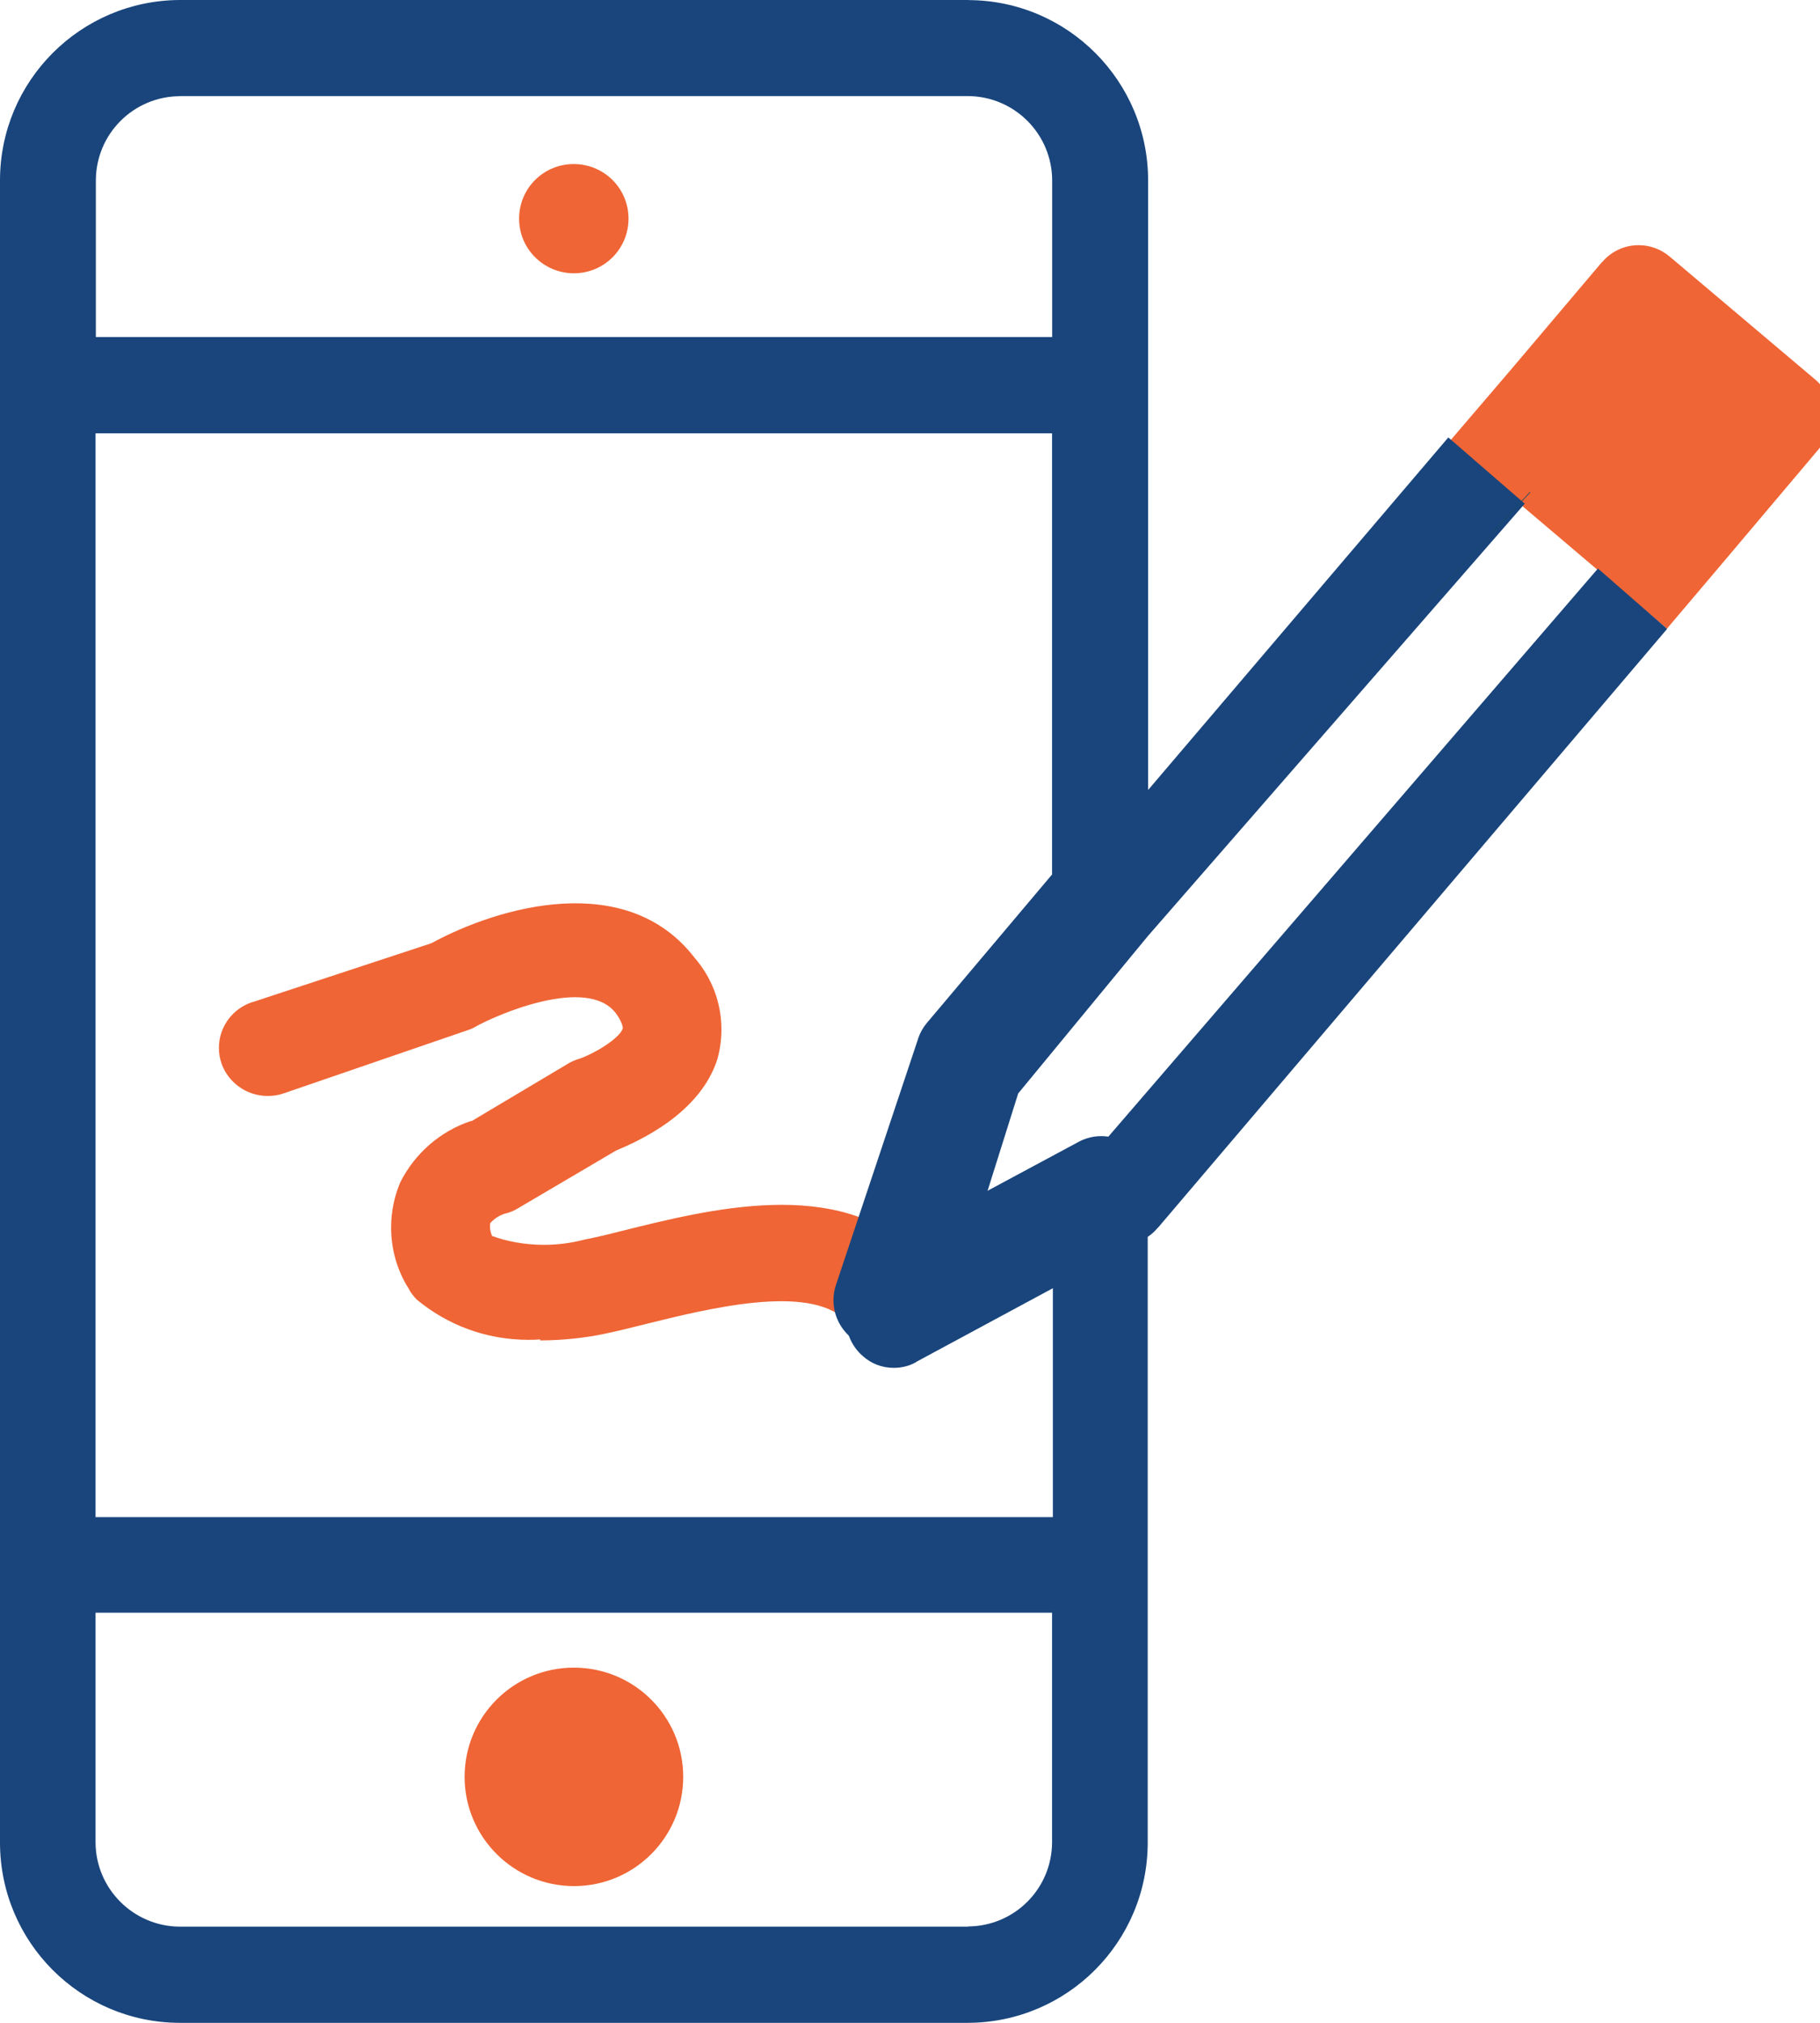
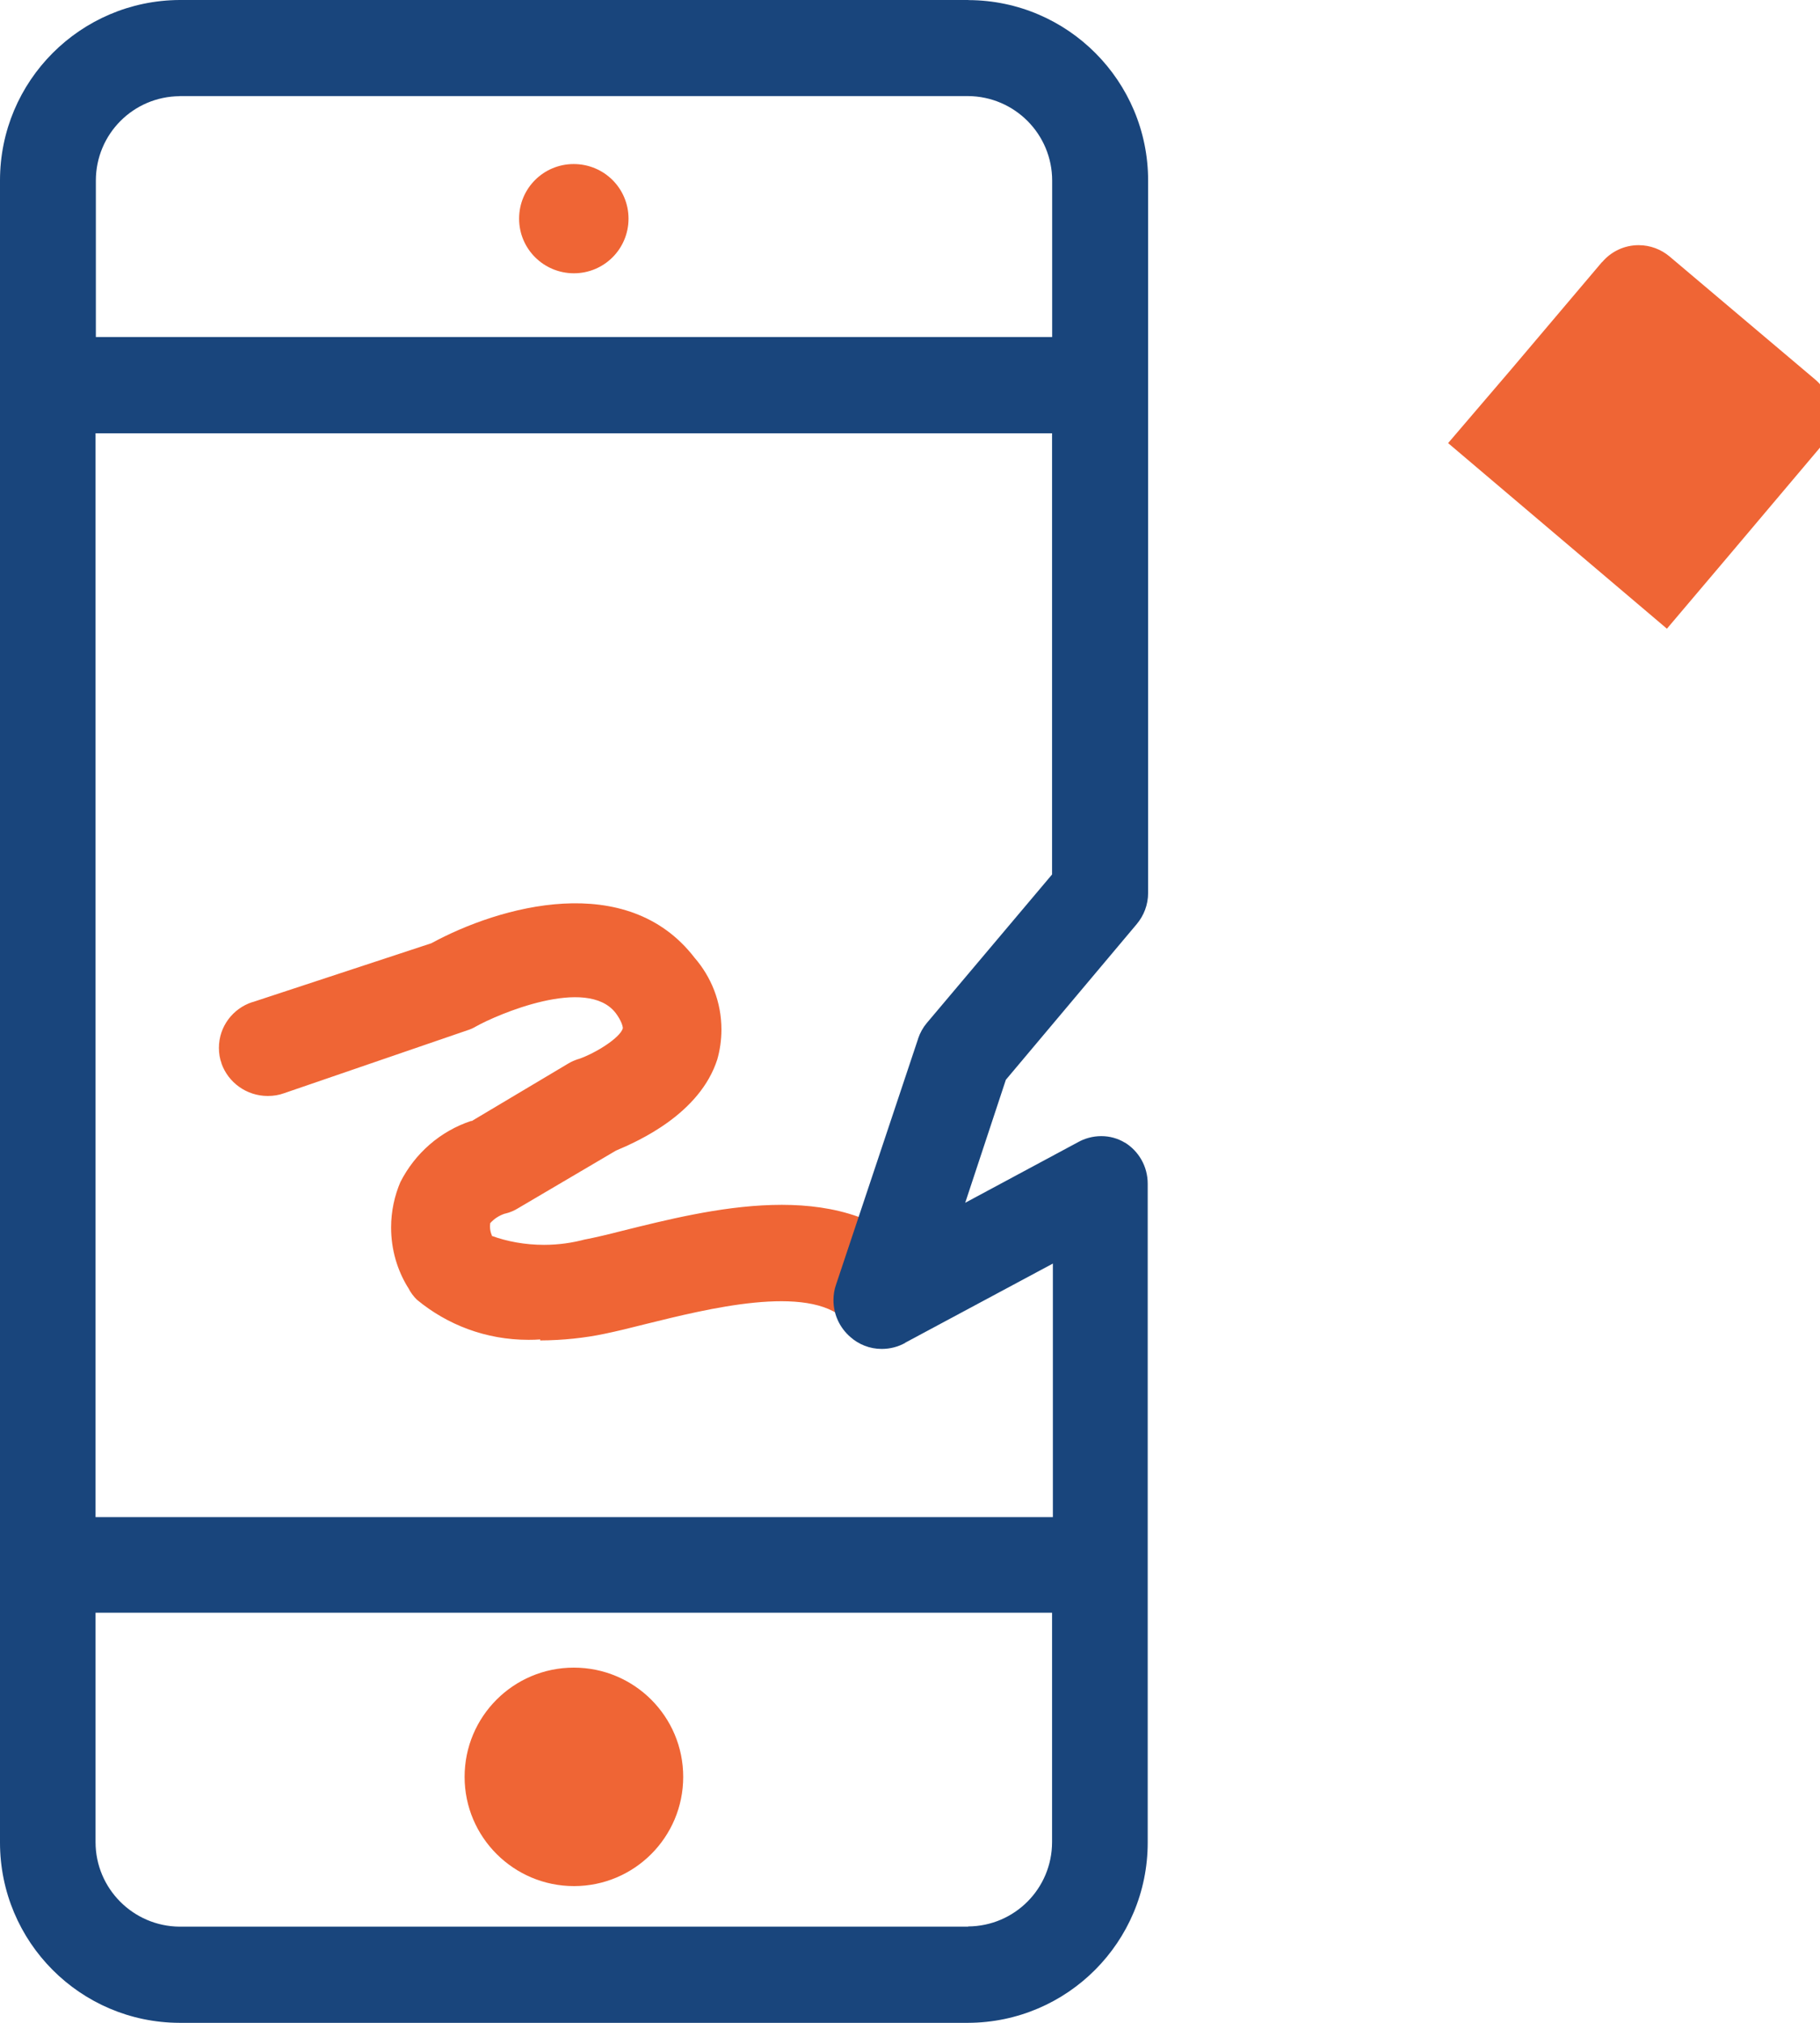
<svg xmlns="http://www.w3.org/2000/svg" width="18" height="20" viewBox="0 0 18 20">
  <title>ico5</title>
  <path fill="#ef6535" d="M5.343 13.243c-.035.003-.076.004-.117.004-.42 0-.802-.148-1.102-.396l.003.003c-.037-.035-.067-.076-.09-.122l-.002-.002c-.105-.17-.167-.374-.167-.594 0-.16.034-.315.094-.454l-.003.007c.146-.288.396-.505.7-.606h.008l.957-.57c.028-.017.06-.03.095-.042h.003c.173-.06.41-.21.438-.304 0-.02-.015-.076-.07-.15-.285-.372-1.18.017-1.385.133-.025.015-.054.028-.084.037l-1.815.623c-.047.017-.1.026-.158.026-.21 0-.39-.133-.457-.32v-.003c-.017-.045-.026-.097-.026-.152 0-.212.138-.39.33-.453h.003l1.768-.582c.676-.368 1.935-.724 2.603.143.165.19.266.437.266.71 0 .105-.015.207-.043.303l.003-.01c-.173.542-.784.812-1.003.904l-.968.57c-.037.023-.08.042-.127.053h-.003c-.06.02-.108.052-.146.095l-.002.032c0 .033.007.063.02.092H4.86c.155.057.334.09.52.09.144 0 .283-.02.415-.056l-.01.003c.104-.02.23-.05.37-.086.848-.21 2.134-.54 2.89.208.088.085.143.205.143.336s-.054.252-.142.337c-.09.086-.21.14-.343.14s-.255-.053-.343-.14c-.37-.36-1.37-.108-1.97.04-.157.04-.297.074-.414.098-.19.04-.41.064-.634.065zM6.757 17.568c0 .597-.484 1.08-1.08 1.08s-1.082-.483-1.082-1.08c0-.597.484-1.08 1.08-1.08.598 0 1.082.483 1.082 1.08zM6.216 2.162c0 .3-.242.54-.54.54s-.542-.24-.542-.54c0-.3.242-.54.54-.54.3 0 .542.24.542.54z" />
  <path fill="#19457c" d="M9.165 10.116c-.037.044-.066.097-.085.153v.002l-.812 2.432c-.016.045-.025.098-.025.152 0 .145.065.276.167.364.083.074.192.118.31.118.086 0 .165-.022.233-.06H8.95l1.463-.784V15H.945V4.284h9.46v4.362zm.41 8.933h-7.8c-.458-.004-.83-.377-.83-.836v-2.268h9.46v2.267c0 .46-.37.832-.83.835zM1.776.95h7.8c.46.004.83.377.83.836v1.546H.948V1.786c0-.46.37-.832.83-.835zm7.8-.95h-7.8C.796.005 0 .8 0 1.784v16.433C0 19.2.794 19.997 1.775 20h7.8c.982-.004 1.776-.8 1.776-1.783v-6.513c0-.173-.09-.324-.227-.408h-.002c-.066-.04-.146-.063-.23-.063s-.167.023-.236.063l-1.11.596.402-1.216 1.295-1.54c.07-.084.112-.19.112-.308V1.79v-.005c0-.982-.794-1.78-1.775-1.784z" />
-   <path fill="#f8553f" d="M15.676 4.324z" />
  <path fill="#ef6535" d="M16.486 6.216l.61-.72.912-1.08c.07-.082.11-.188.11-.304 0-.144-.064-.274-.166-.36L16.51 2.534c-.082-.068-.188-.11-.304-.11-.144 0-.274.065-.36.167h-.002l-.9 1.063-.622.727z" />
-   <path fill="#19457c" d="M10.792 11.435l-1.108.603.386-1.227 1.28-1.553 3.73-4.278-.756-.655L10.64 8.65l-1.35 1.62c-.038.045-.067.098-.086.154v.003l-.812 2.46c-.016.045-.025.098-.025.154 0 .148.065.28.168.368.08.072.187.115.303.115h.003c.08 0 .157-.02.222-.058H9.06l2.254-1.215c.055-.03.1-.067.137-.113h.002l5.035-5.92-.684-.597z" />
-   <path fill="#124967" d="M15.13 4.865L11.352 8.92l3.784-4.052-.005-.003z" />
</svg>